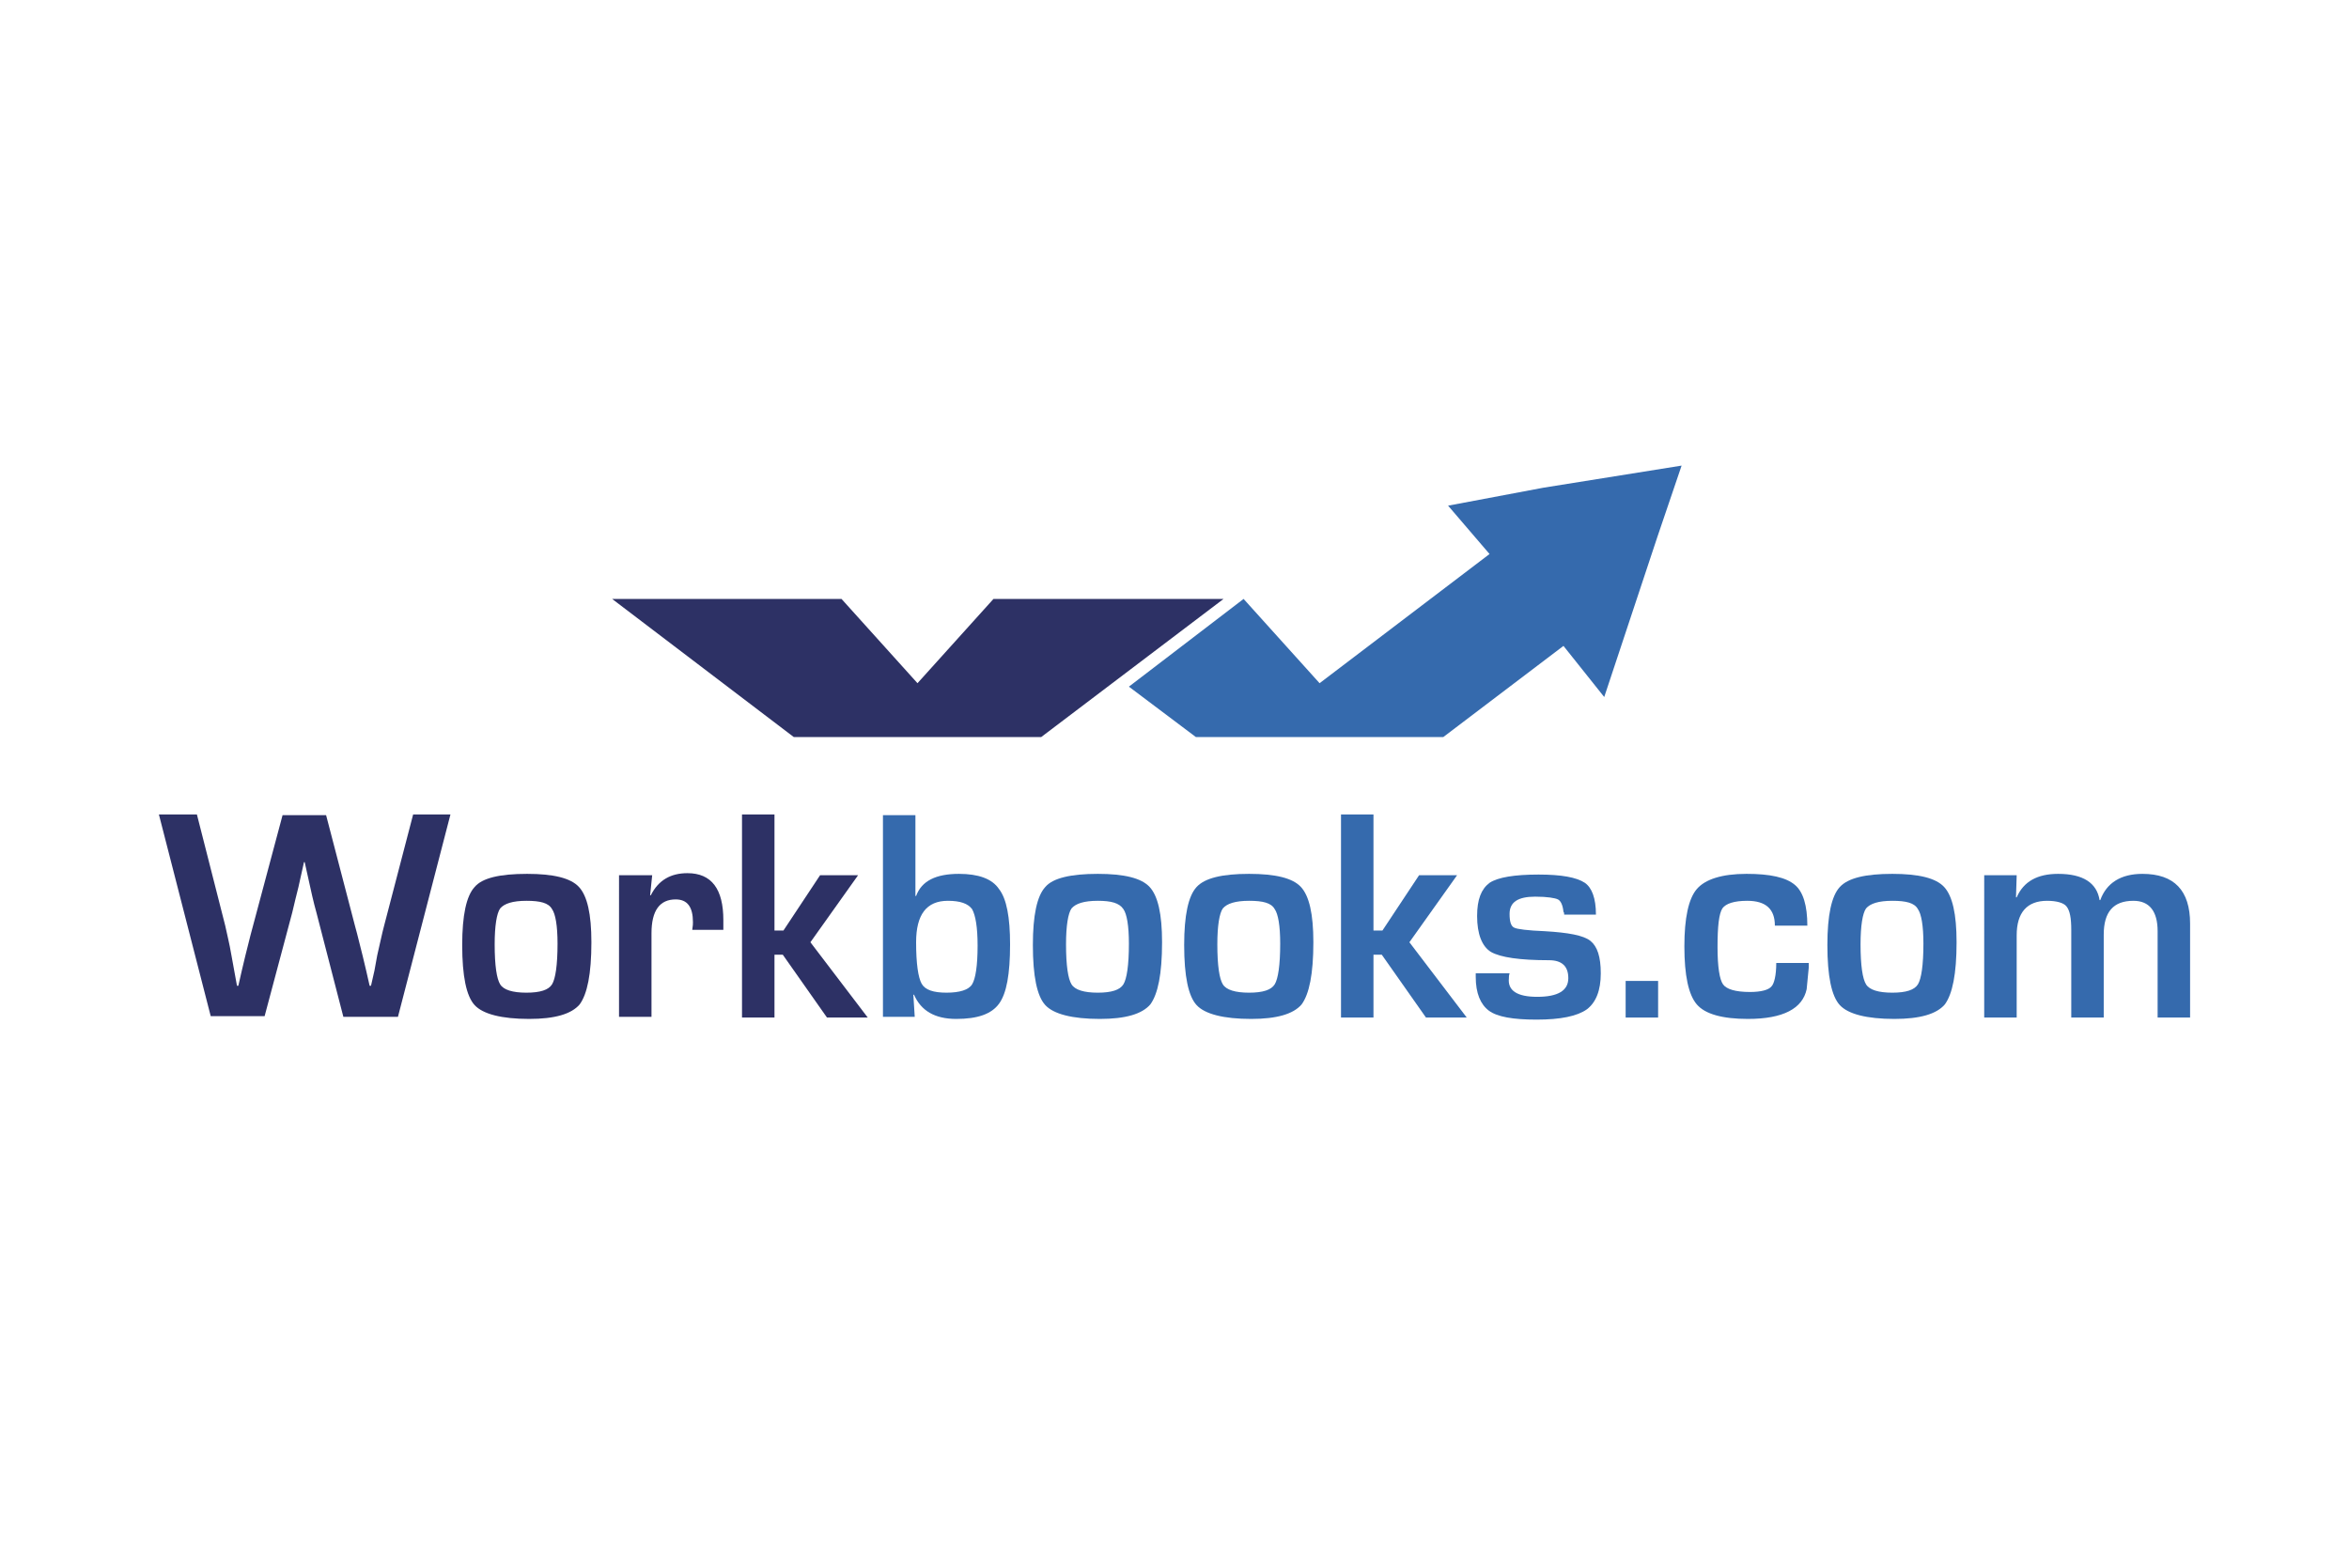
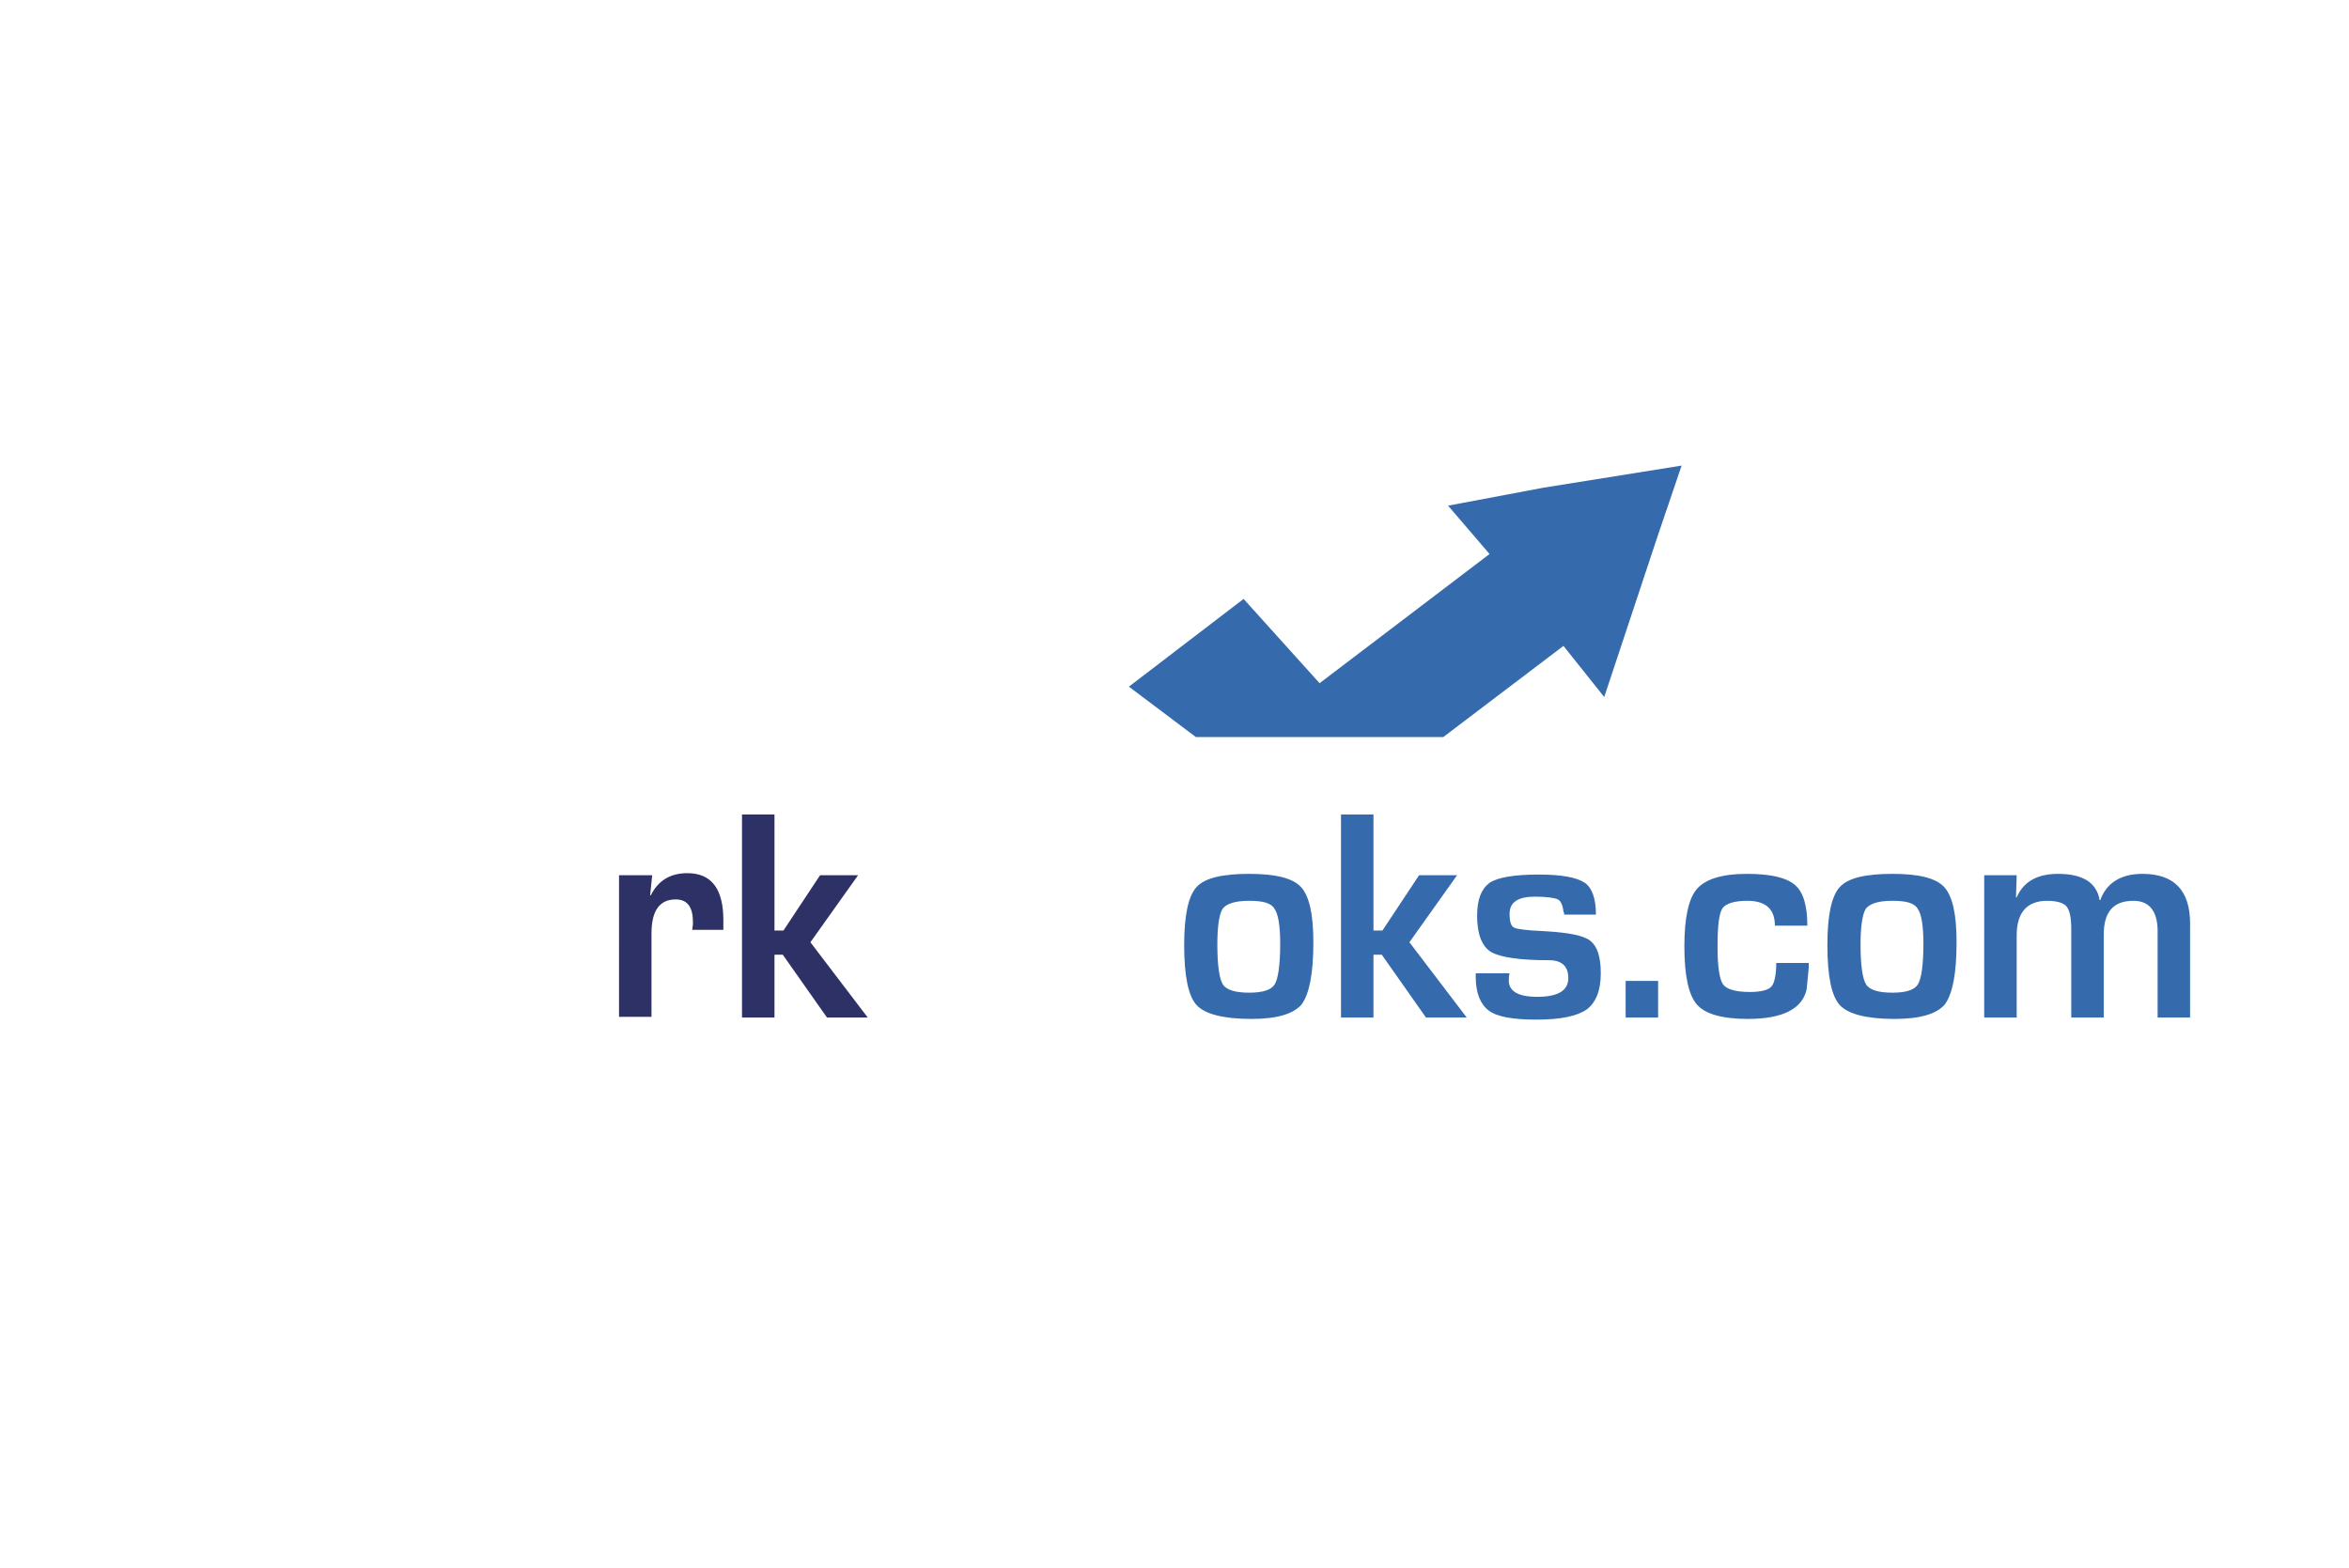
<svg xmlns="http://www.w3.org/2000/svg" version="1.1" x="0px" y="0px" width="340px" height="227px" viewBox="0 0 340 227" style="enable-background:new 0 0 340 227;" xml:space="preserve">
  <g id="Layer_1">
</g>
  <g id="Layer_2">
    <g>
-       <path style="fill:#2D3165;" d="M65.2,117.9l-7.6,29.3h-7.9l-3.9-15.1c-0.4-1.4-0.8-3.2-1.3-5.5l-0.4-1.8H44l-0.4,1.8l-0.4,1.8    c-0.3,1.2-0.6,2.4-0.9,3.7l-4,15h-7.8L23,117.9h5.5l4.1,16.1c0.2,1,0.6,2.5,0.9,4.3l0.4,2.2l0.4,2.2h0.2c0.2-0.9,0.4-1.7,0.5-2.2    l0.5-2.1c0.3-1.1,0.6-2.5,1.1-4.3l4.3-16.1h6.3l4.2,16.1c0.4,1.4,0.7,2.8,1.1,4.3l0.5,2.1l0.5,2.2h0.2l0.5-2.2l0.4-2.2    c0.4-1.7,0.7-3.2,1-4.3l4.2-16.1H65.2z" />
-       <path style="fill:#2D3165;" d="M76.3,126.5c3.8,0,6.3,0.6,7.5,1.9c1.2,1.3,1.8,3.9,1.8,8c0,4.6-0.6,7.5-1.7,9    c-1.2,1.4-3.6,2.1-7.3,2.1c-4,0-6.7-0.7-7.9-2c-1.2-1.3-1.8-4.2-1.8-8.7c0-4.3,0.6-7.1,1.8-8.4C69.8,127.1,72.3,126.5,76.3,126.5     M76.2,130.4c-2,0-3.2,0.4-3.8,1.1c-0.5,0.7-0.8,2.5-0.8,5.2c0,3.1,0.3,5,0.8,5.8c0.5,0.8,1.8,1.2,3.8,1.2c2,0,3.2-0.4,3.7-1.2    c0.5-0.8,0.8-2.8,0.8-5.9c0-2.6-0.3-4.3-0.8-5C79.4,130.7,78.2,130.4,76.2,130.4" />
      <path style="fill:#2D3165;" d="M89.7,126.7h4.7l-0.3,2.9l0.1,0c1.1-2.2,2.9-3.2,5.3-3.2c3.5,0,5.2,2.3,5.2,6.8v1.4h-4.5    c0.1-0.6,0.1-0.9,0.1-1.1c0-2.2-0.8-3.3-2.5-3.3c-2.3,0-3.5,1.6-3.5,4.9v12.1h-4.7V126.7z" />
      <polygon style="fill:#2D3165;" points="112.1,117.9 112.1,134.7 113.4,134.7 118.7,126.7 124.2,126.7 117.3,136.4 125.6,147.3     119.7,147.3 113.3,138.2 112.1,138.2 112.1,147.3 107.4,147.3 107.4,117.9   " />
-       <polygon style="fill:#2D3165;" points="88.6,86.7 121.8,86.7 132.8,98.9 143.8,86.7 177.1,86.7 150.7,106.7 114.9,106.7   " />
-       <path style="fill:#356AAD;" d="M127.8,147.3v-29.3h4.7v11.7l0.1,0c0.8-2.2,2.9-3.2,6.2-3.2c2.8,0,4.8,0.7,5.8,2.2    c1.1,1.4,1.6,4.1,1.6,8c0,4.3-0.5,7.1-1.6,8.6c-1.1,1.5-3.1,2.2-6.2,2.2c-3.1,0-5.1-1.2-6.1-3.5h-0.1l0.2,3.2H127.8z M137.2,130.4    c-3.1,0-4.6,2-4.6,6c0,3.1,0.3,5.1,0.8,6c0.5,0.9,1.7,1.3,3.6,1.3c1.9,0,3.2-0.4,3.7-1.2c0.5-0.8,0.8-2.7,0.8-5.6    c0-2.7-0.3-4.4-0.8-5.3C140.1,130.8,139,130.4,137.2,130.4" />
-       <path style="fill:#356AAD;" d="M158.9,126.5c3.8,0,6.3,0.6,7.5,1.9c1.2,1.3,1.8,3.9,1.8,8c0,4.6-0.6,7.5-1.7,9    c-1.2,1.4-3.6,2.1-7.3,2.1c-4,0-6.7-0.7-7.9-2c-1.2-1.3-1.8-4.2-1.8-8.7c0-4.3,0.6-7.1,1.8-8.4C152.4,127.1,155,126.5,158.9,126.5     M158.9,130.4c-2,0-3.2,0.4-3.8,1.1c-0.5,0.7-0.8,2.5-0.8,5.2c0,3.1,0.3,5,0.8,5.8c0.5,0.8,1.8,1.2,3.8,1.2c2,0,3.2-0.4,3.7-1.2    c0.5-0.8,0.8-2.8,0.8-5.9c0-2.6-0.3-4.3-0.8-5C162,130.7,160.8,130.4,158.9,130.4" />
      <path style="fill:#356AAD;" d="M180.8,126.5c3.8,0,6.3,0.6,7.5,1.9c1.2,1.3,1.8,3.9,1.8,8c0,4.6-0.6,7.5-1.7,9    c-1.2,1.4-3.6,2.1-7.3,2.1c-4,0-6.7-0.7-7.9-2c-1.2-1.3-1.8-4.2-1.8-8.7c0-4.3,0.6-7.1,1.8-8.4    C174.4,127.1,176.9,126.5,180.8,126.5 M180.8,130.4c-2,0-3.2,0.4-3.8,1.1c-0.5,0.7-0.8,2.5-0.8,5.2c0,3.1,0.3,5,0.8,5.8    c0.5,0.8,1.8,1.2,3.8,1.2c2,0,3.2-0.4,3.7-1.2c0.5-0.8,0.8-2.8,0.8-5.9c0-2.6-0.3-4.3-0.8-5C184,130.7,182.8,130.4,180.8,130.4" />
      <polygon style="fill:#356AAD;" points="198.8,117.9 198.8,134.7 200.1,134.7 205.4,126.7 210.9,126.7 204,136.4 212.3,147.3     206.4,147.3 200,138.2 198.8,138.2 198.8,147.3 194.1,147.3 194.1,117.9   " />
      <rect x="235.3" y="142" style="fill:#356AAD;" width="4.7" height="5.3" />
      <polygon style="fill:#356AAD;" points="223.4,70.6 209.6,73.2 215.6,80.2 191,98.9 180,86.7 163.4,99.4 173.1,106.7 208.9,106.7     226.3,93.5 232.2,100.9 239.9,77.7 243.4,67.4   " />
      <path style="fill:#356AAD;" d="M231,132.4h-4.6c0-0.2,0-0.3-0.1-0.4c-0.1-1-0.4-1.6-0.8-1.8c-0.4-0.2-1.5-0.4-3.3-0.4    c-2.5,0-3.7,0.8-3.7,2.5c0,1.1,0.2,1.8,0.7,2c0.4,0.2,1.9,0.4,4.4,0.5c3.4,0.2,5.6,0.6,6.6,1.4c1,0.8,1.5,2.3,1.5,4.7    c0,2.5-0.7,4.2-2,5.2c-1.4,1-3.8,1.5-7.3,1.5c-3.4,0-5.7-0.4-6.9-1.3c-1.2-0.9-1.9-2.5-1.9-4.9v-0.5h4.9c-0.1,0.3-0.1,0.5-0.1,0.7    c-0.2,1.8,1.2,2.7,4.1,2.7c3,0,4.5-0.9,4.5-2.7c0-1.7-0.9-2.6-2.8-2.6c-4.2,0-7-0.4-8.4-1.2c-1.3-0.8-2-2.6-2-5.2    c0-2.4,0.6-3.9,1.8-4.8c1.2-0.8,3.6-1.2,7.1-1.2c3.3,0,5.5,0.4,6.7,1.2C230.4,128.5,231,130,231,132.4" />
      <path style="fill:#356AAD;" d="M257.1,139.4h4.7v0.7l-0.3,3.1c-0.6,2.8-3.4,4.3-8.5,4.3c-3.7,0-6.2-0.7-7.4-2.1    c-1.2-1.4-1.8-4.2-1.8-8.4c0-4.1,0.6-6.9,1.8-8.3c1.2-1.4,3.6-2.2,7.2-2.2c3.4,0,5.7,0.5,7,1.6c1.2,1,1.8,3,1.8,5.9h-4.7    c0-2.4-1.3-3.6-4-3.6c-1.9,0-3.1,0.4-3.6,1.1c-0.5,0.8-0.7,2.6-0.7,5.6c0,2.9,0.3,4.7,0.8,5.4c0.5,0.7,1.8,1.1,3.9,1.1    c1.6,0,2.7-0.3,3.1-0.8C256.8,142.4,257.1,141.2,257.1,139.4" />
      <path style="fill:#356AAD;" d="M273.9,126.5c3.8,0,6.3,0.6,7.5,1.9c1.2,1.3,1.8,3.9,1.8,8c0,4.6-0.6,7.5-1.7,9    c-1.2,1.4-3.6,2.1-7.3,2.1c-4,0-6.7-0.7-7.9-2c-1.2-1.3-1.8-4.2-1.8-8.7c0-4.3,0.6-7.1,1.8-8.4C267.5,127.1,270,126.5,273.9,126.5     M273.9,130.4c-2,0-3.2,0.4-3.8,1.1c-0.5,0.7-0.8,2.5-0.8,5.2c0,3.1,0.3,5,0.8,5.8c0.5,0.8,1.8,1.2,3.8,1.2c2,0,3.2-0.4,3.7-1.2    c0.5-0.8,0.8-2.8,0.8-5.9c0-2.6-0.3-4.3-0.8-5C277.1,130.7,275.9,130.4,273.9,130.4" />
      <path style="fill:#356AAD;" d="M287.2,126.7h4.7l-0.1,3.2l0.1,0c1-2.3,3-3.4,6-3.4c3.6,0,5.6,1.3,6,3.8h0.1c0.9-2.5,3-3.8,6.1-3.8    c4.6,0,6.9,2.4,6.9,7.2v13.6h-4.7v-12.5c0-2.9-1.2-4.4-3.5-4.4c-2.9,0-4.3,1.6-4.3,4.9v12h-4.7v-12.7c0-1.7-0.2-2.8-0.7-3.4    c-0.4-0.5-1.4-0.8-2.8-0.8c-2.9,0-4.4,1.7-4.4,5v11.9h-4.7V126.7z" />
    </g>
  </g>
</svg>